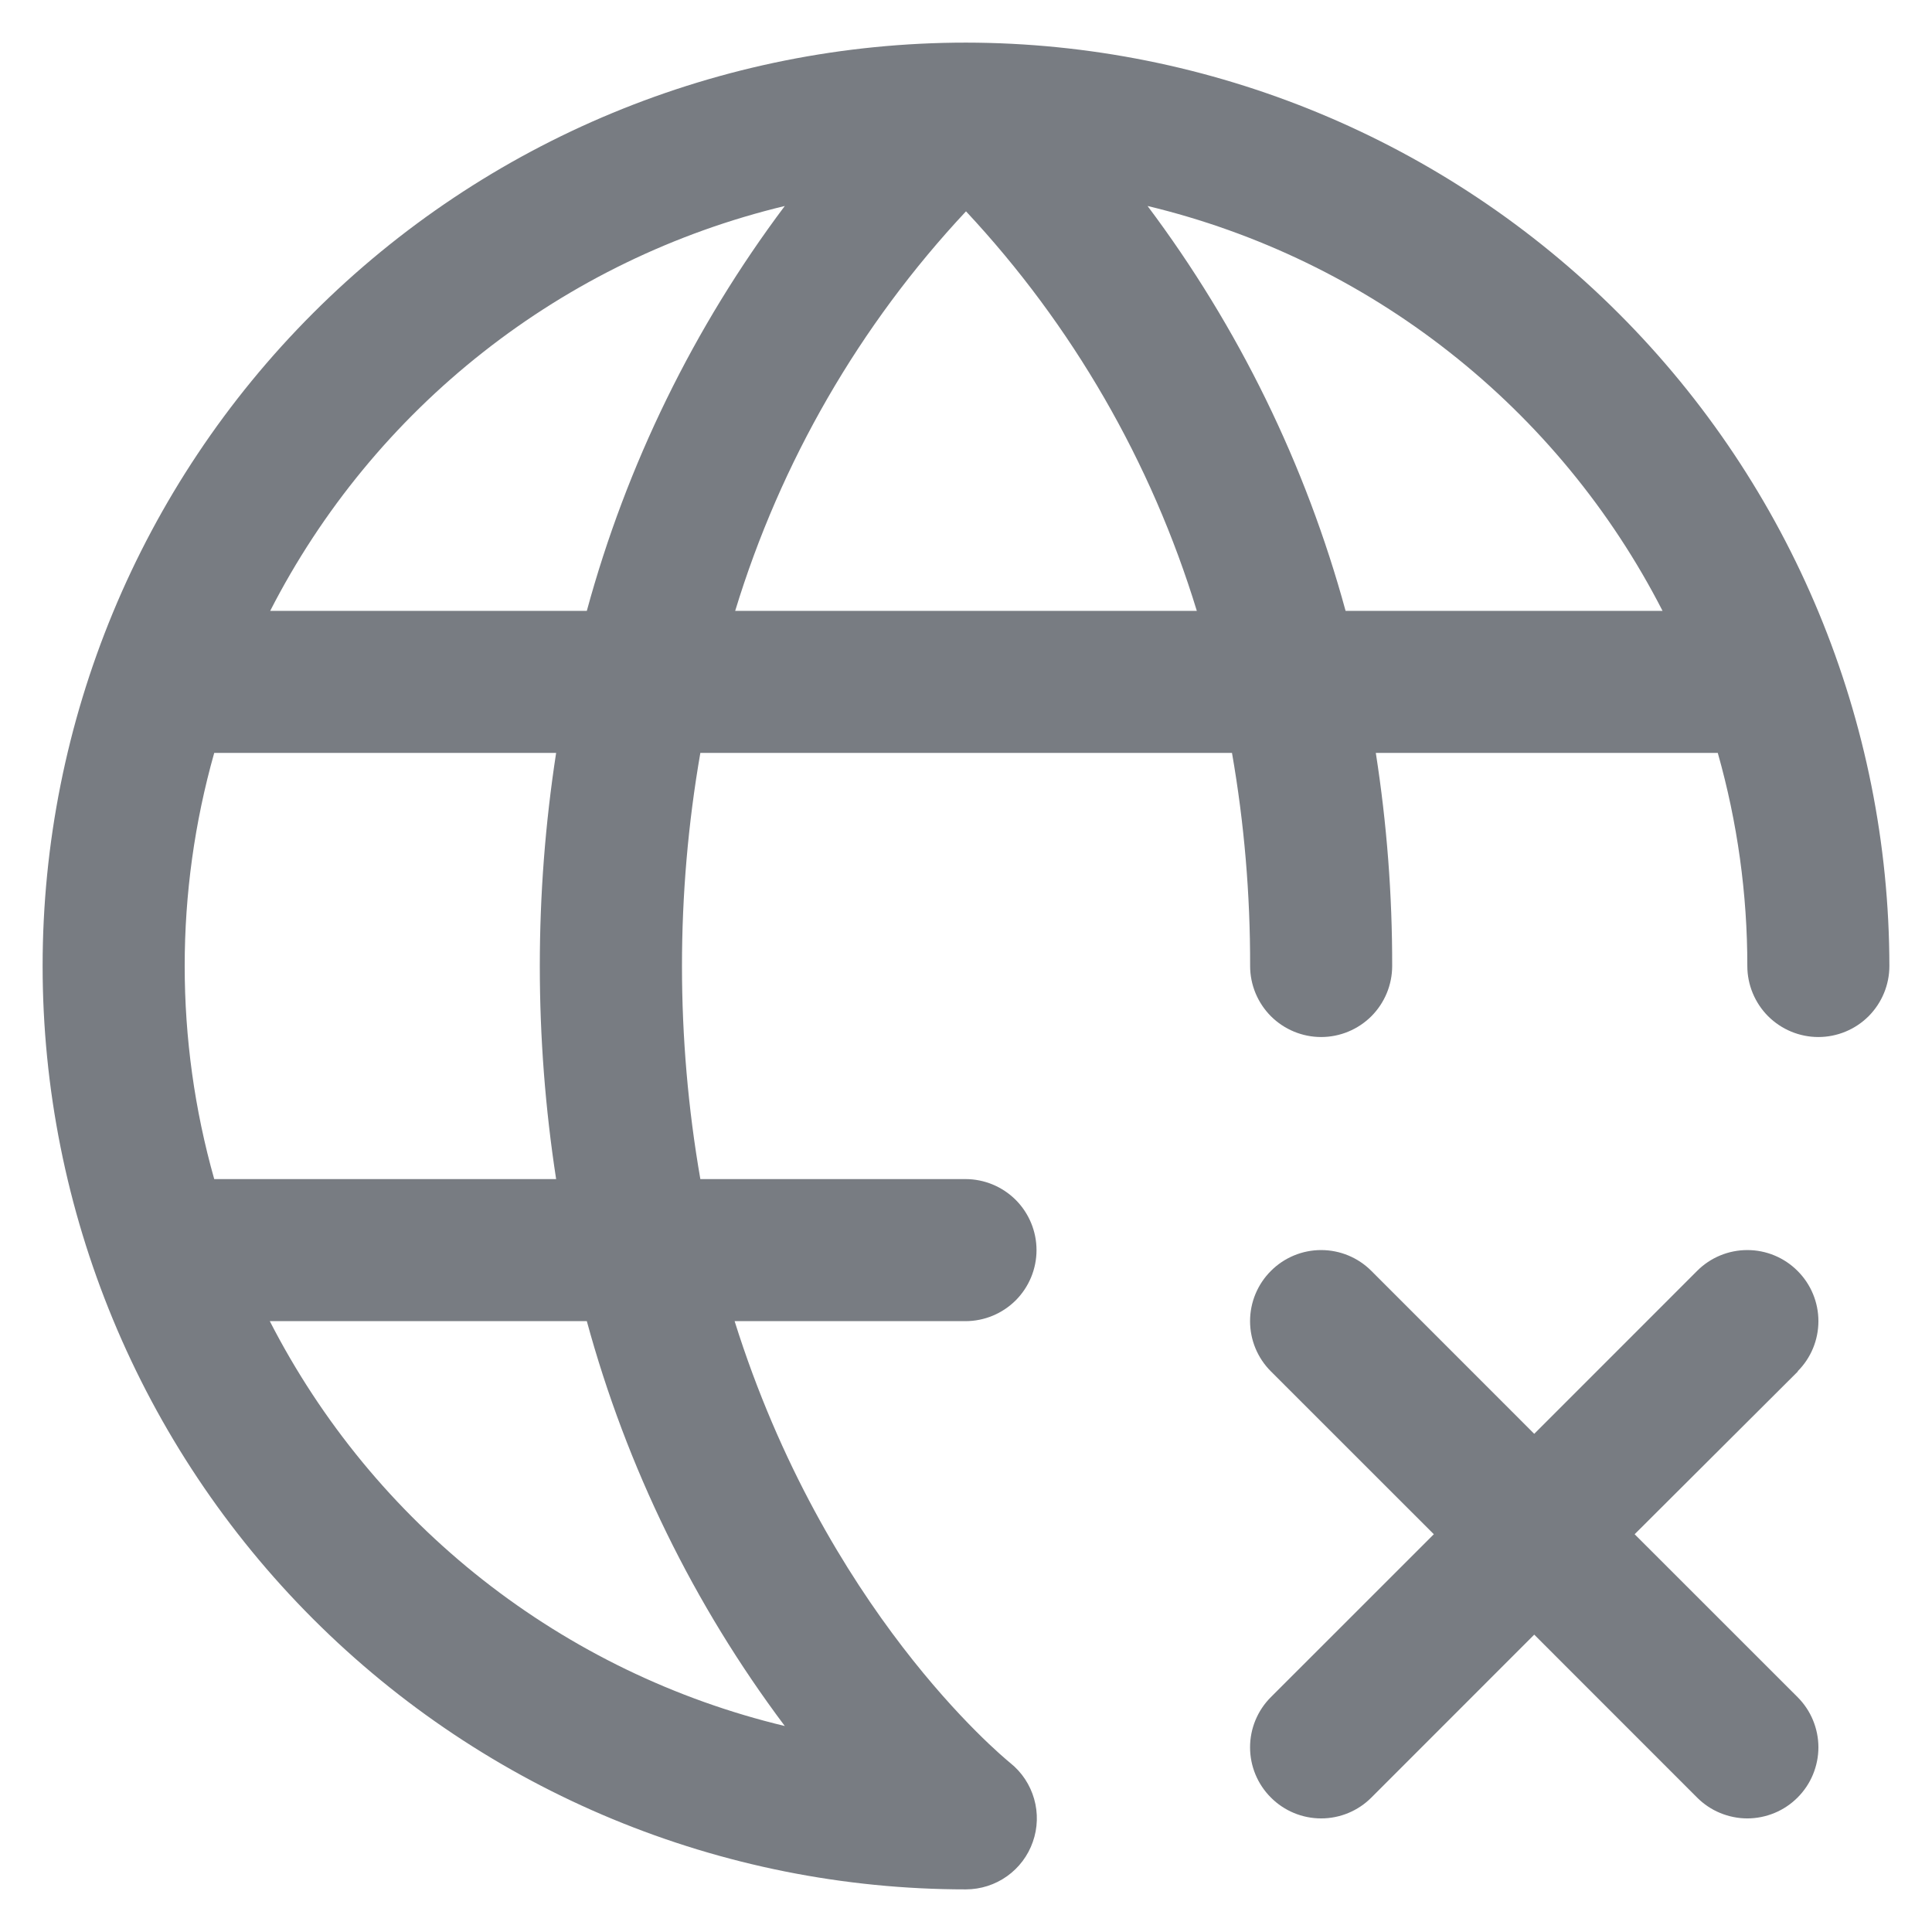
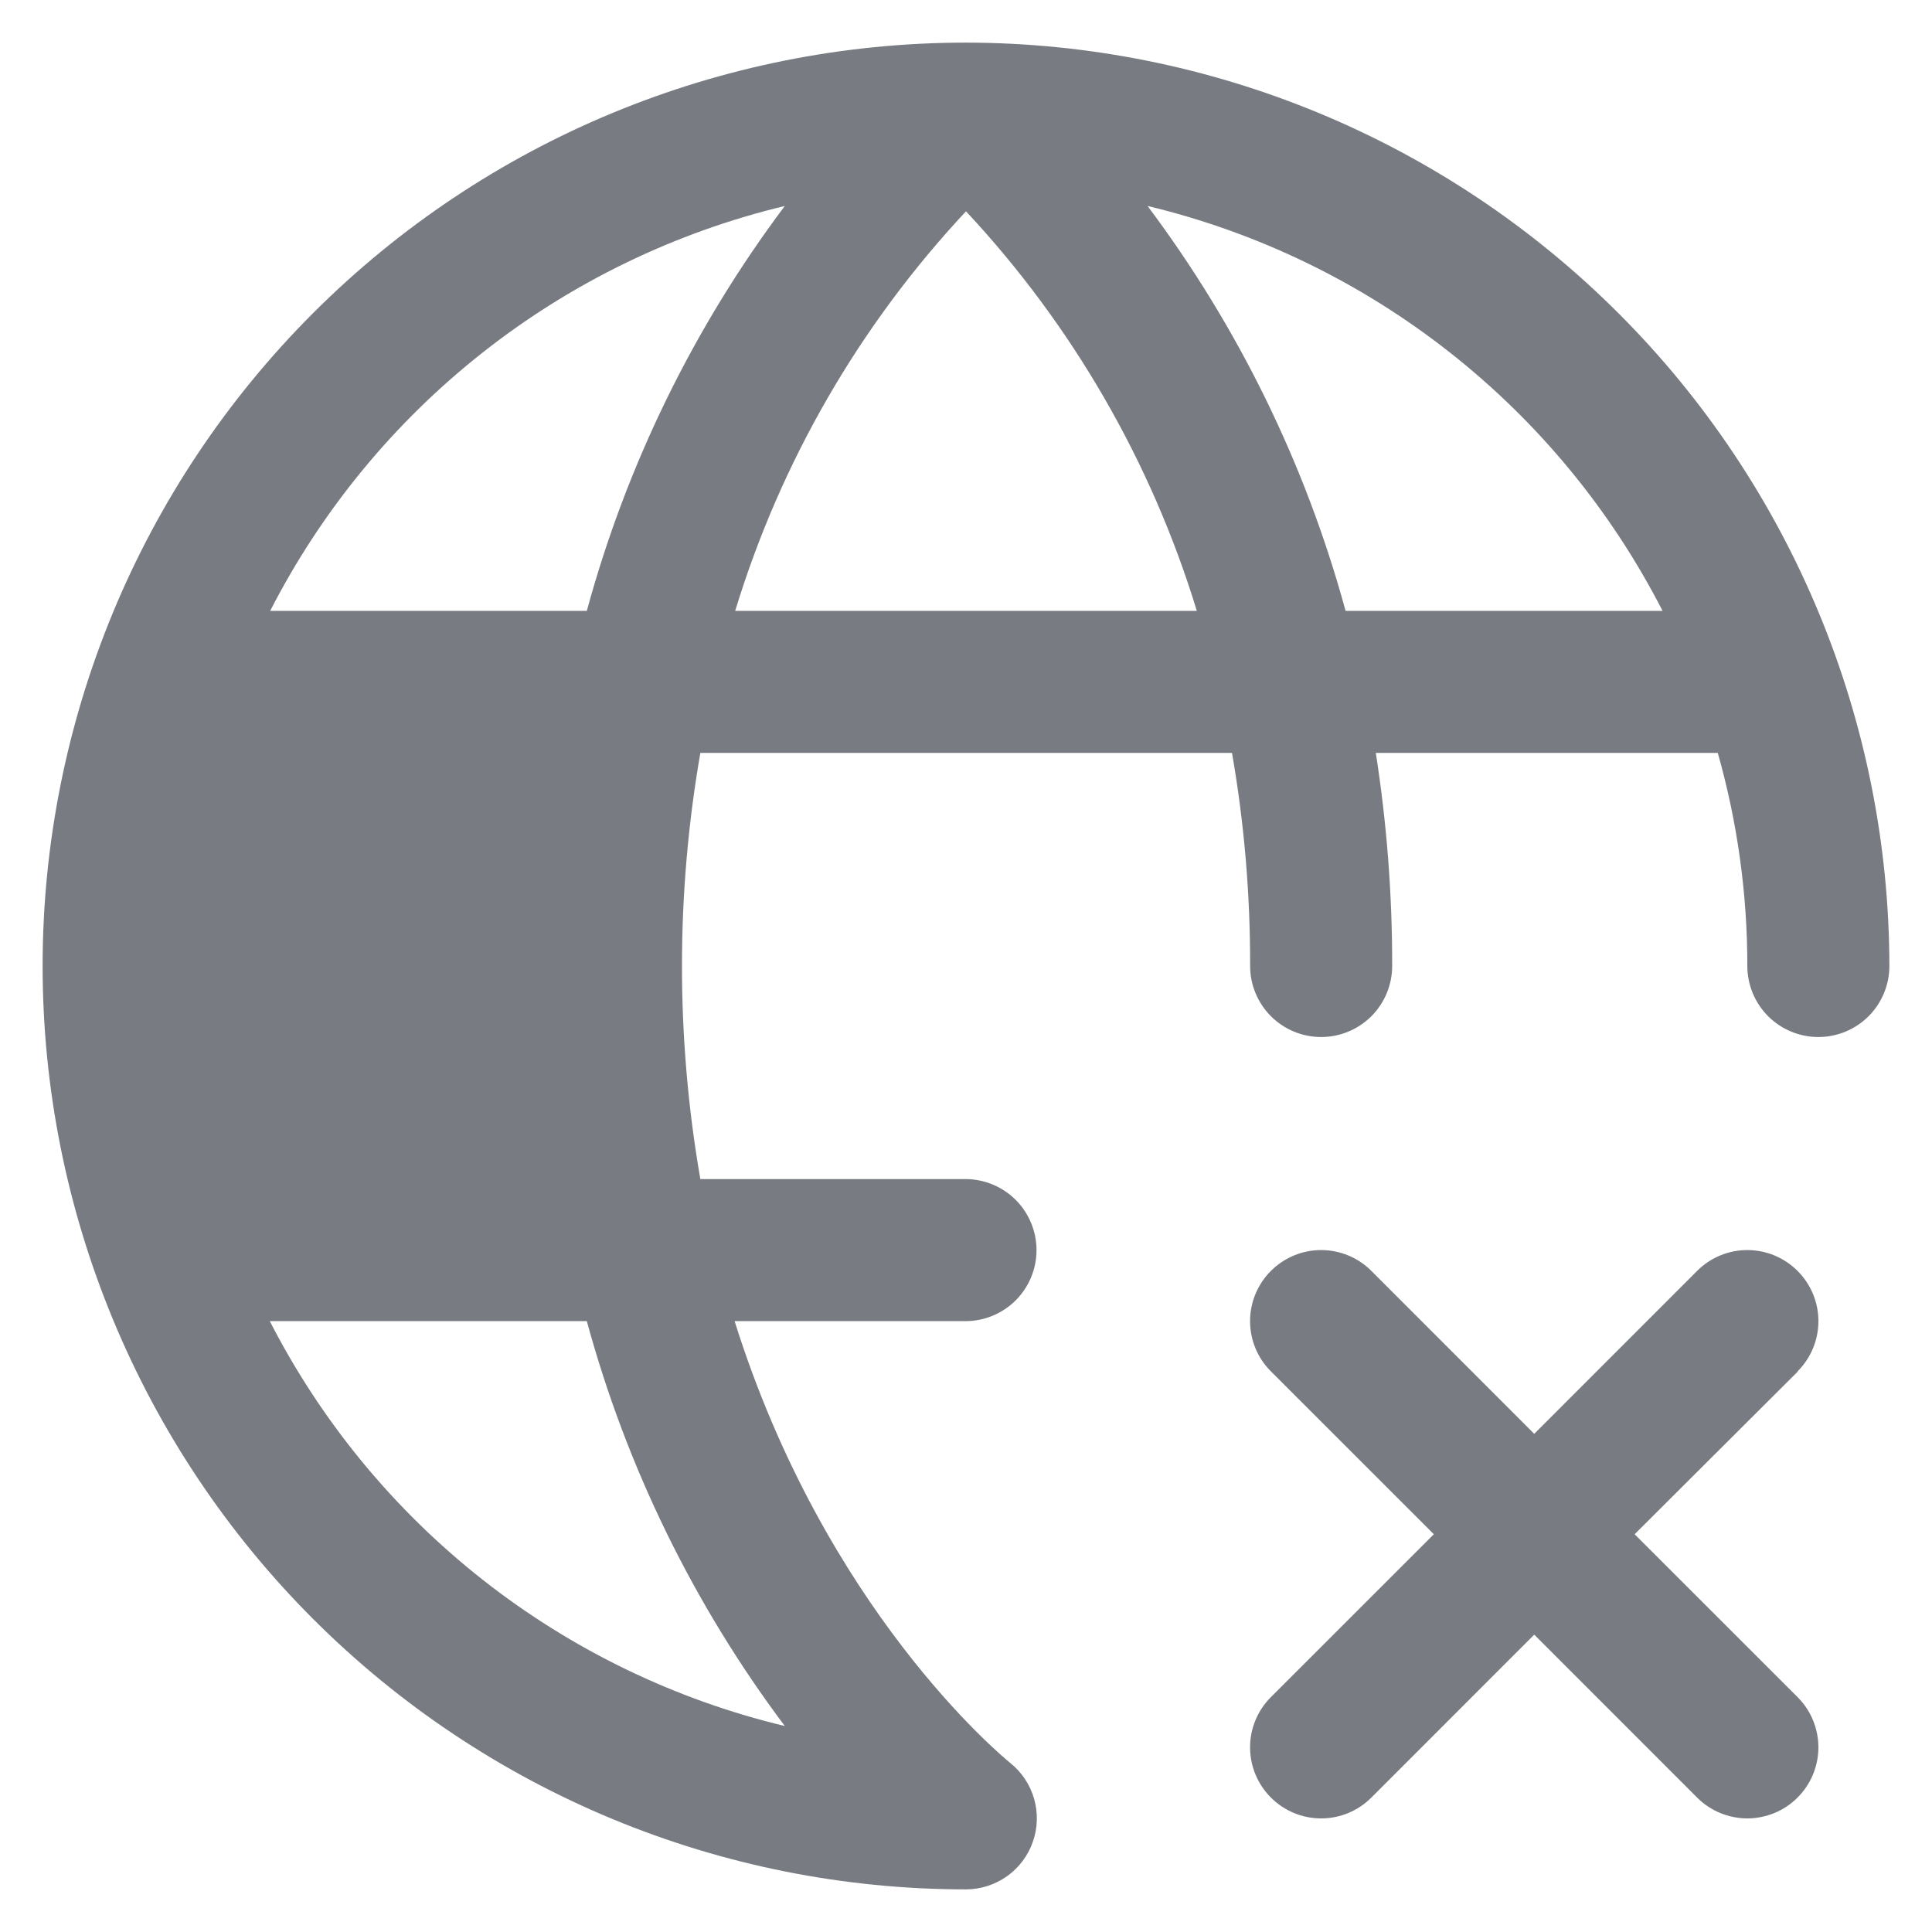
<svg xmlns="http://www.w3.org/2000/svg" width="34" height="34" viewBox="0 0 34 34" fill="none">
-   <path d="M17 0.75C12.69 0.75 8.557 2.462 5.51 5.51C2.462 8.557 0.75 12.69 0.75 17C0.75 21.31 2.462 25.443 5.51 28.491C8.557 31.538 12.69 33.25 17 33.25C17.258 33.249 17.51 33.169 17.721 33.019C17.932 32.869 18.091 32.658 18.176 32.414C18.262 32.171 18.27 31.906 18.199 31.658C18.128 31.409 17.983 31.189 17.781 31.027C17.606 30.884 14.519 28.32 12.928 23.25H16.991C17.322 23.25 17.64 23.118 17.875 22.884C18.109 22.649 18.241 22.331 18.241 22C18.241 21.669 18.109 21.351 17.875 21.116C17.64 20.882 17.322 20.75 16.991 20.75H12.325C11.894 18.269 11.894 15.731 12.325 13.25H21.681C21.897 14.488 22.003 15.743 22 17C22 17.331 22.132 17.649 22.366 17.884C22.601 18.118 22.919 18.25 23.25 18.25C23.581 18.25 23.899 18.118 24.134 17.884C24.368 17.649 24.5 17.331 24.5 17C24.502 15.744 24.406 14.491 24.212 13.25H30.23C30.576 14.47 30.751 15.732 30.75 17C30.75 17.331 30.882 17.649 31.116 17.884C31.351 18.118 31.669 18.25 32 18.25C32.331 18.25 32.65 18.118 32.884 17.884C33.118 17.649 33.25 17.331 33.25 17C33.245 12.692 31.532 8.561 28.485 5.515C25.439 2.468 21.308 0.755 17 0.75ZM13.811 3.625C12.21 5.759 11.028 8.176 10.327 10.75H4.755C5.661 8.98 6.94 7.426 8.503 6.197C10.066 4.967 11.877 4.09 13.811 3.625ZM13.811 30.375C11.876 29.911 10.064 29.034 8.5 27.805C6.935 26.575 5.656 25.021 4.748 23.25H10.327C11.028 25.824 12.21 28.241 13.811 30.375ZM9.787 20.75H3.77C3.077 18.298 3.077 15.702 3.77 13.25H9.787C9.404 15.735 9.404 18.265 9.787 20.75ZM12.938 10.75C13.738 8.127 15.127 5.722 17 3.719C18.872 5.723 20.261 8.128 21.062 10.75H12.938ZM23.68 10.75C22.978 8.176 21.796 5.759 20.195 3.625C22.13 4.089 23.942 4.966 25.506 6.196C27.071 7.425 28.351 8.979 29.258 10.75H23.68ZM31.641 24.134L28.767 27L31.634 29.866C31.75 29.982 31.843 30.12 31.905 30.271C31.968 30.423 32.001 30.586 32.001 30.75C32.001 30.914 31.968 31.077 31.905 31.229C31.843 31.38 31.75 31.518 31.634 31.634C31.518 31.75 31.38 31.843 31.229 31.905C31.077 31.968 30.914 32.001 30.75 32.001C30.586 32.001 30.423 31.968 30.271 31.905C30.12 31.843 29.982 31.75 29.866 31.634L27 28.767L24.134 31.634C23.9 31.869 23.582 32.001 23.25 32.001C22.918 32.001 22.6 31.869 22.366 31.634C22.131 31.4 21.999 31.082 21.999 30.75C21.999 30.418 22.131 30.1 22.366 29.866L25.233 27L22.366 24.134C22.131 23.9 21.999 23.582 21.999 23.25C21.999 22.918 22.131 22.6 22.366 22.366C22.6 22.131 22.918 21.999 23.25 21.999C23.582 21.999 23.9 22.131 24.134 22.366L27 25.233L29.866 22.366C30.1 22.131 30.418 21.999 30.75 21.999C31.082 21.999 31.4 22.131 31.634 22.366C31.869 22.6 32.001 22.918 32.001 23.25C32.001 23.582 31.869 23.9 31.634 24.134H31.641Z" fill="#787C82" />
+   <path d="M17 0.75C12.69 0.75 8.557 2.462 5.51 5.51C2.462 8.557 0.75 12.69 0.75 17C0.75 21.31 2.462 25.443 5.51 28.491C8.557 31.538 12.69 33.25 17 33.25C17.258 33.249 17.51 33.169 17.721 33.019C17.932 32.869 18.091 32.658 18.176 32.414C18.262 32.171 18.27 31.906 18.199 31.658C18.128 31.409 17.983 31.189 17.781 31.027C17.606 30.884 14.519 28.32 12.928 23.25H16.991C17.322 23.25 17.64 23.118 17.875 22.884C18.109 22.649 18.241 22.331 18.241 22C18.241 21.669 18.109 21.351 17.875 21.116C17.64 20.882 17.322 20.75 16.991 20.75H12.325C11.894 18.269 11.894 15.731 12.325 13.25H21.681C21.897 14.488 22.003 15.743 22 17C22 17.331 22.132 17.649 22.366 17.884C22.601 18.118 22.919 18.25 23.25 18.25C23.581 18.25 23.899 18.118 24.134 17.884C24.368 17.649 24.5 17.331 24.5 17C24.502 15.744 24.406 14.491 24.212 13.25H30.23C30.576 14.47 30.751 15.732 30.75 17C30.75 17.331 30.882 17.649 31.116 17.884C31.351 18.118 31.669 18.25 32 18.25C32.331 18.25 32.65 18.118 32.884 17.884C33.118 17.649 33.25 17.331 33.25 17C33.245 12.692 31.532 8.561 28.485 5.515C25.439 2.468 21.308 0.755 17 0.75ZM13.811 3.625C12.21 5.759 11.028 8.176 10.327 10.75H4.755C5.661 8.98 6.94 7.426 8.503 6.197C10.066 4.967 11.877 4.09 13.811 3.625ZM13.811 30.375C11.876 29.911 10.064 29.034 8.5 27.805C6.935 26.575 5.656 25.021 4.748 23.25H10.327C11.028 25.824 12.21 28.241 13.811 30.375ZM9.787 20.75H3.77H9.787C9.404 15.735 9.404 18.265 9.787 20.75ZM12.938 10.75C13.738 8.127 15.127 5.722 17 3.719C18.872 5.723 20.261 8.128 21.062 10.75H12.938ZM23.68 10.75C22.978 8.176 21.796 5.759 20.195 3.625C22.13 4.089 23.942 4.966 25.506 6.196C27.071 7.425 28.351 8.979 29.258 10.75H23.68ZM31.641 24.134L28.767 27L31.634 29.866C31.75 29.982 31.843 30.12 31.905 30.271C31.968 30.423 32.001 30.586 32.001 30.75C32.001 30.914 31.968 31.077 31.905 31.229C31.843 31.38 31.75 31.518 31.634 31.634C31.518 31.75 31.38 31.843 31.229 31.905C31.077 31.968 30.914 32.001 30.75 32.001C30.586 32.001 30.423 31.968 30.271 31.905C30.12 31.843 29.982 31.75 29.866 31.634L27 28.767L24.134 31.634C23.9 31.869 23.582 32.001 23.25 32.001C22.918 32.001 22.6 31.869 22.366 31.634C22.131 31.4 21.999 31.082 21.999 30.75C21.999 30.418 22.131 30.1 22.366 29.866L25.233 27L22.366 24.134C22.131 23.9 21.999 23.582 21.999 23.25C21.999 22.918 22.131 22.6 22.366 22.366C22.6 22.131 22.918 21.999 23.25 21.999C23.582 21.999 23.9 22.131 24.134 22.366L27 25.233L29.866 22.366C30.1 22.131 30.418 21.999 30.75 21.999C31.082 21.999 31.4 22.131 31.634 22.366C31.869 22.6 32.001 22.918 32.001 23.25C32.001 23.582 31.869 23.9 31.634 24.134H31.641Z" fill="#787C82" />
</svg>